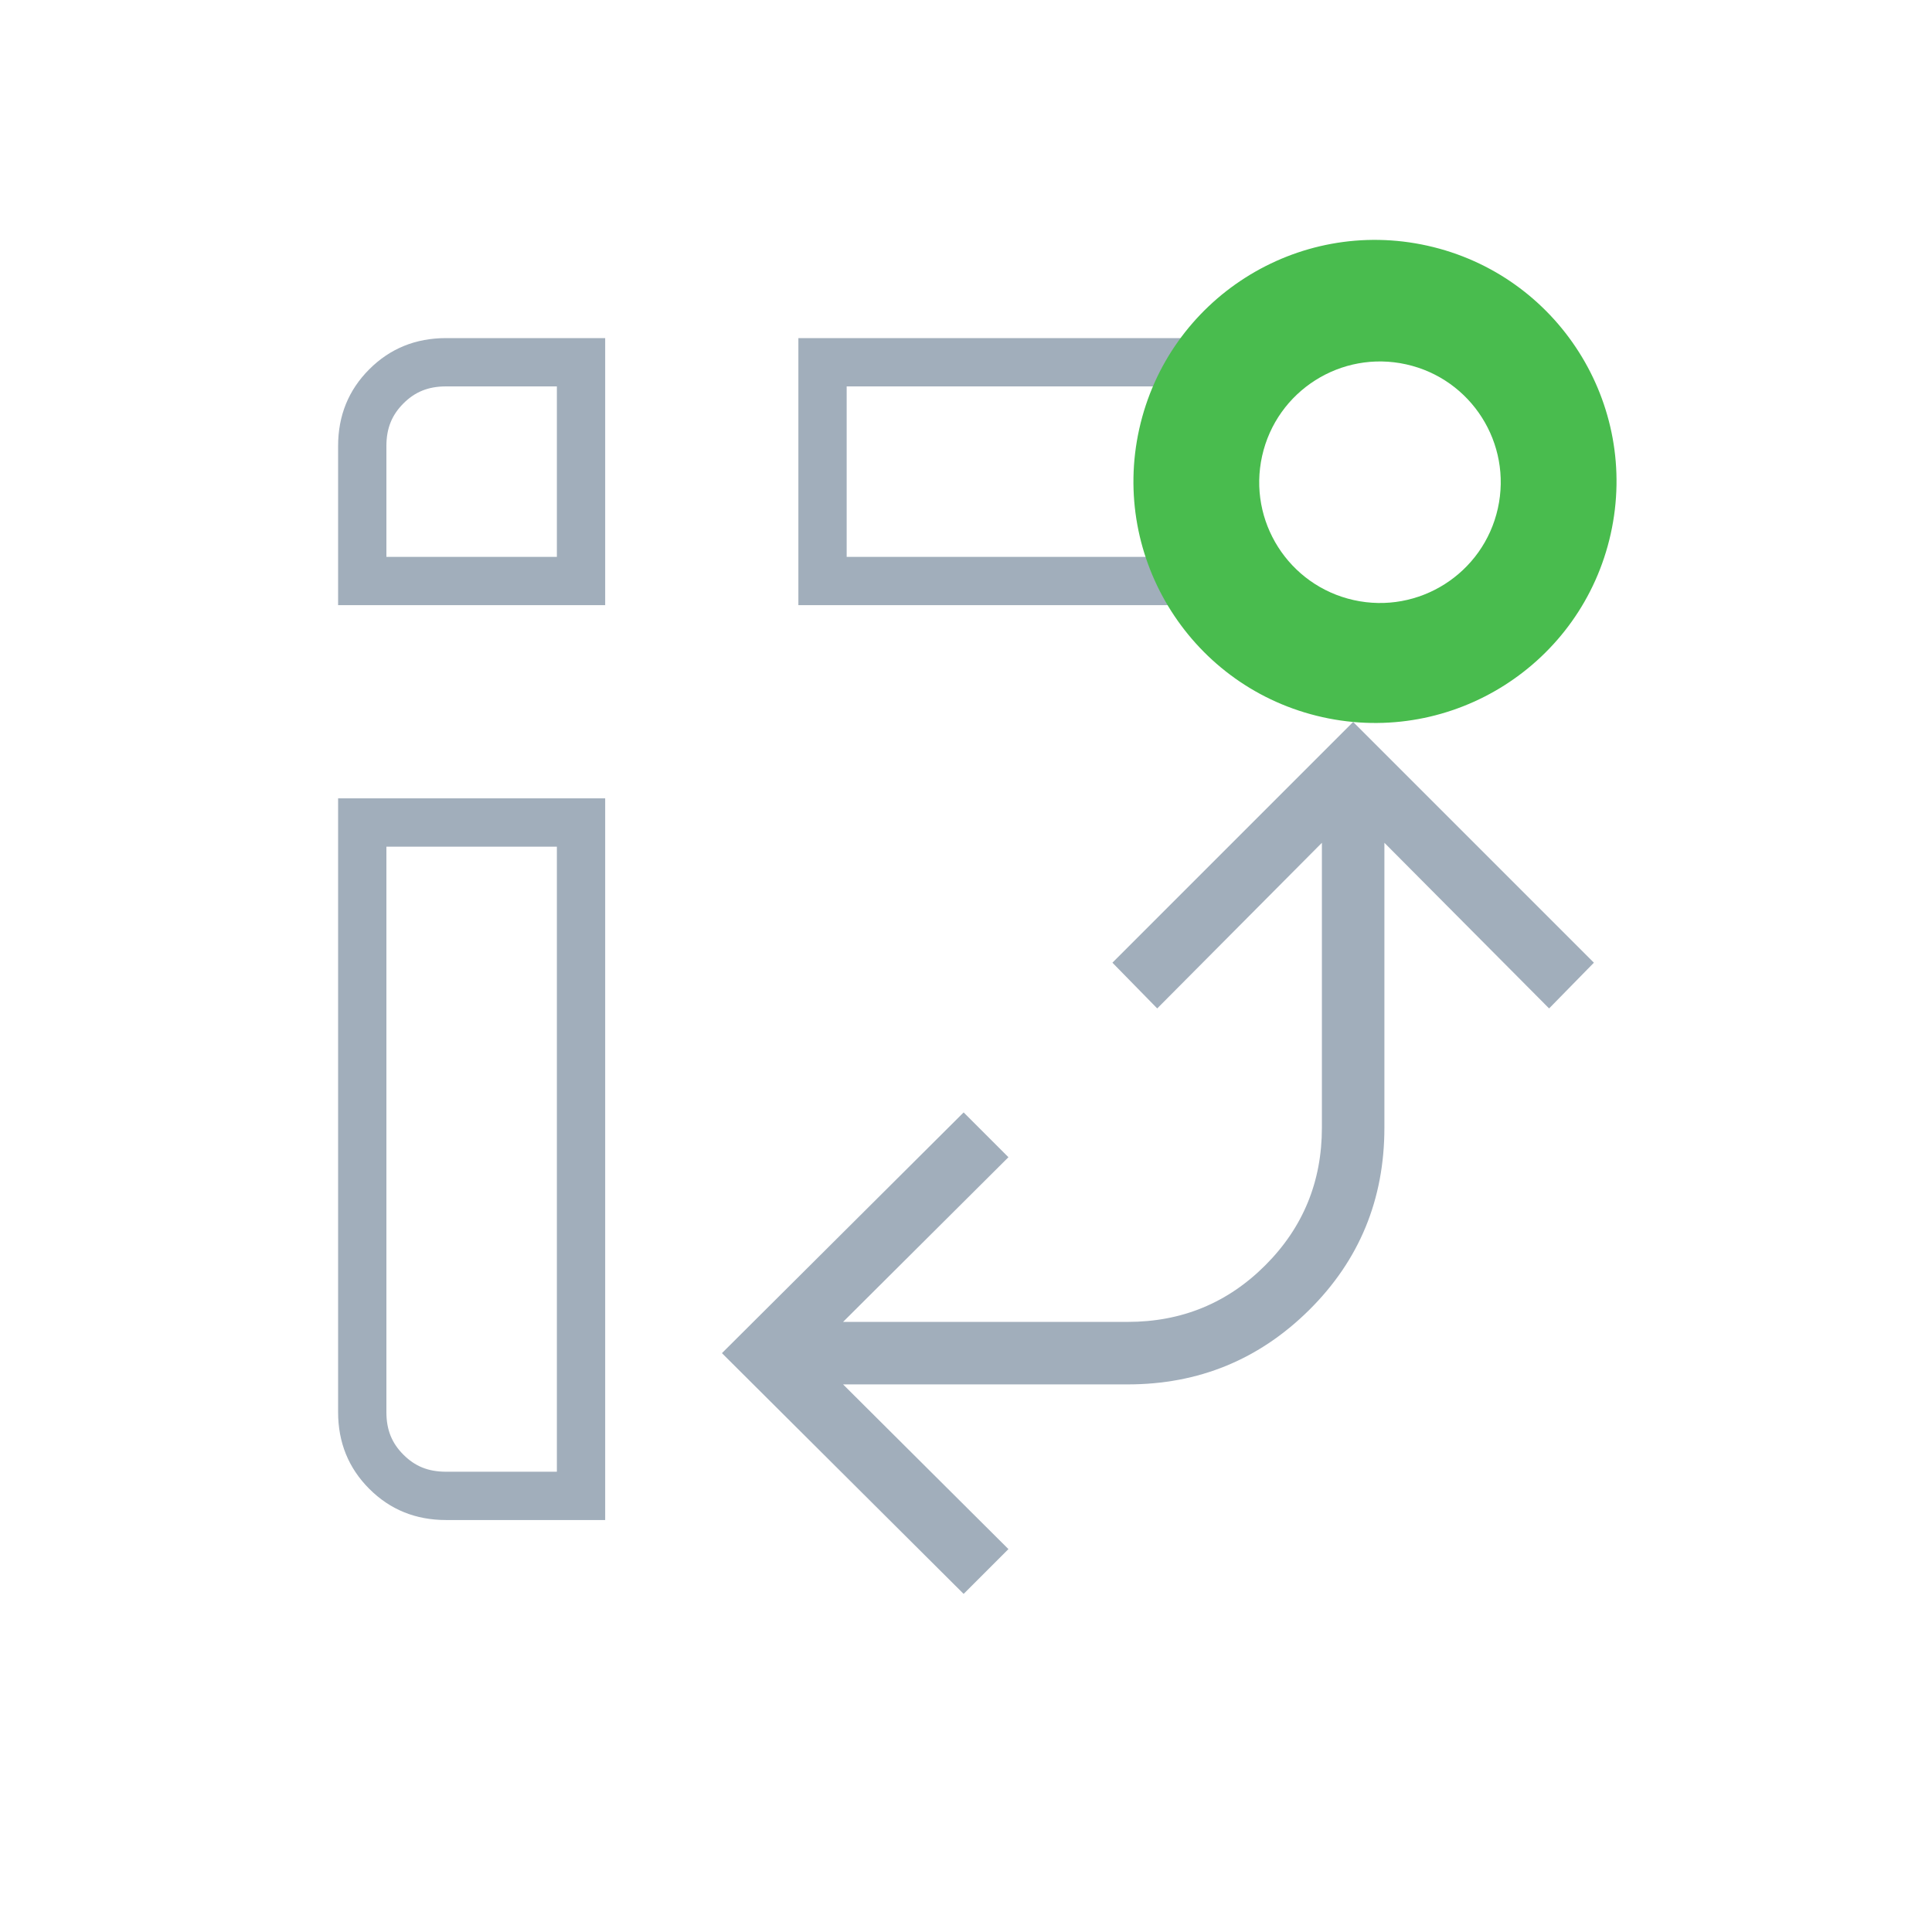
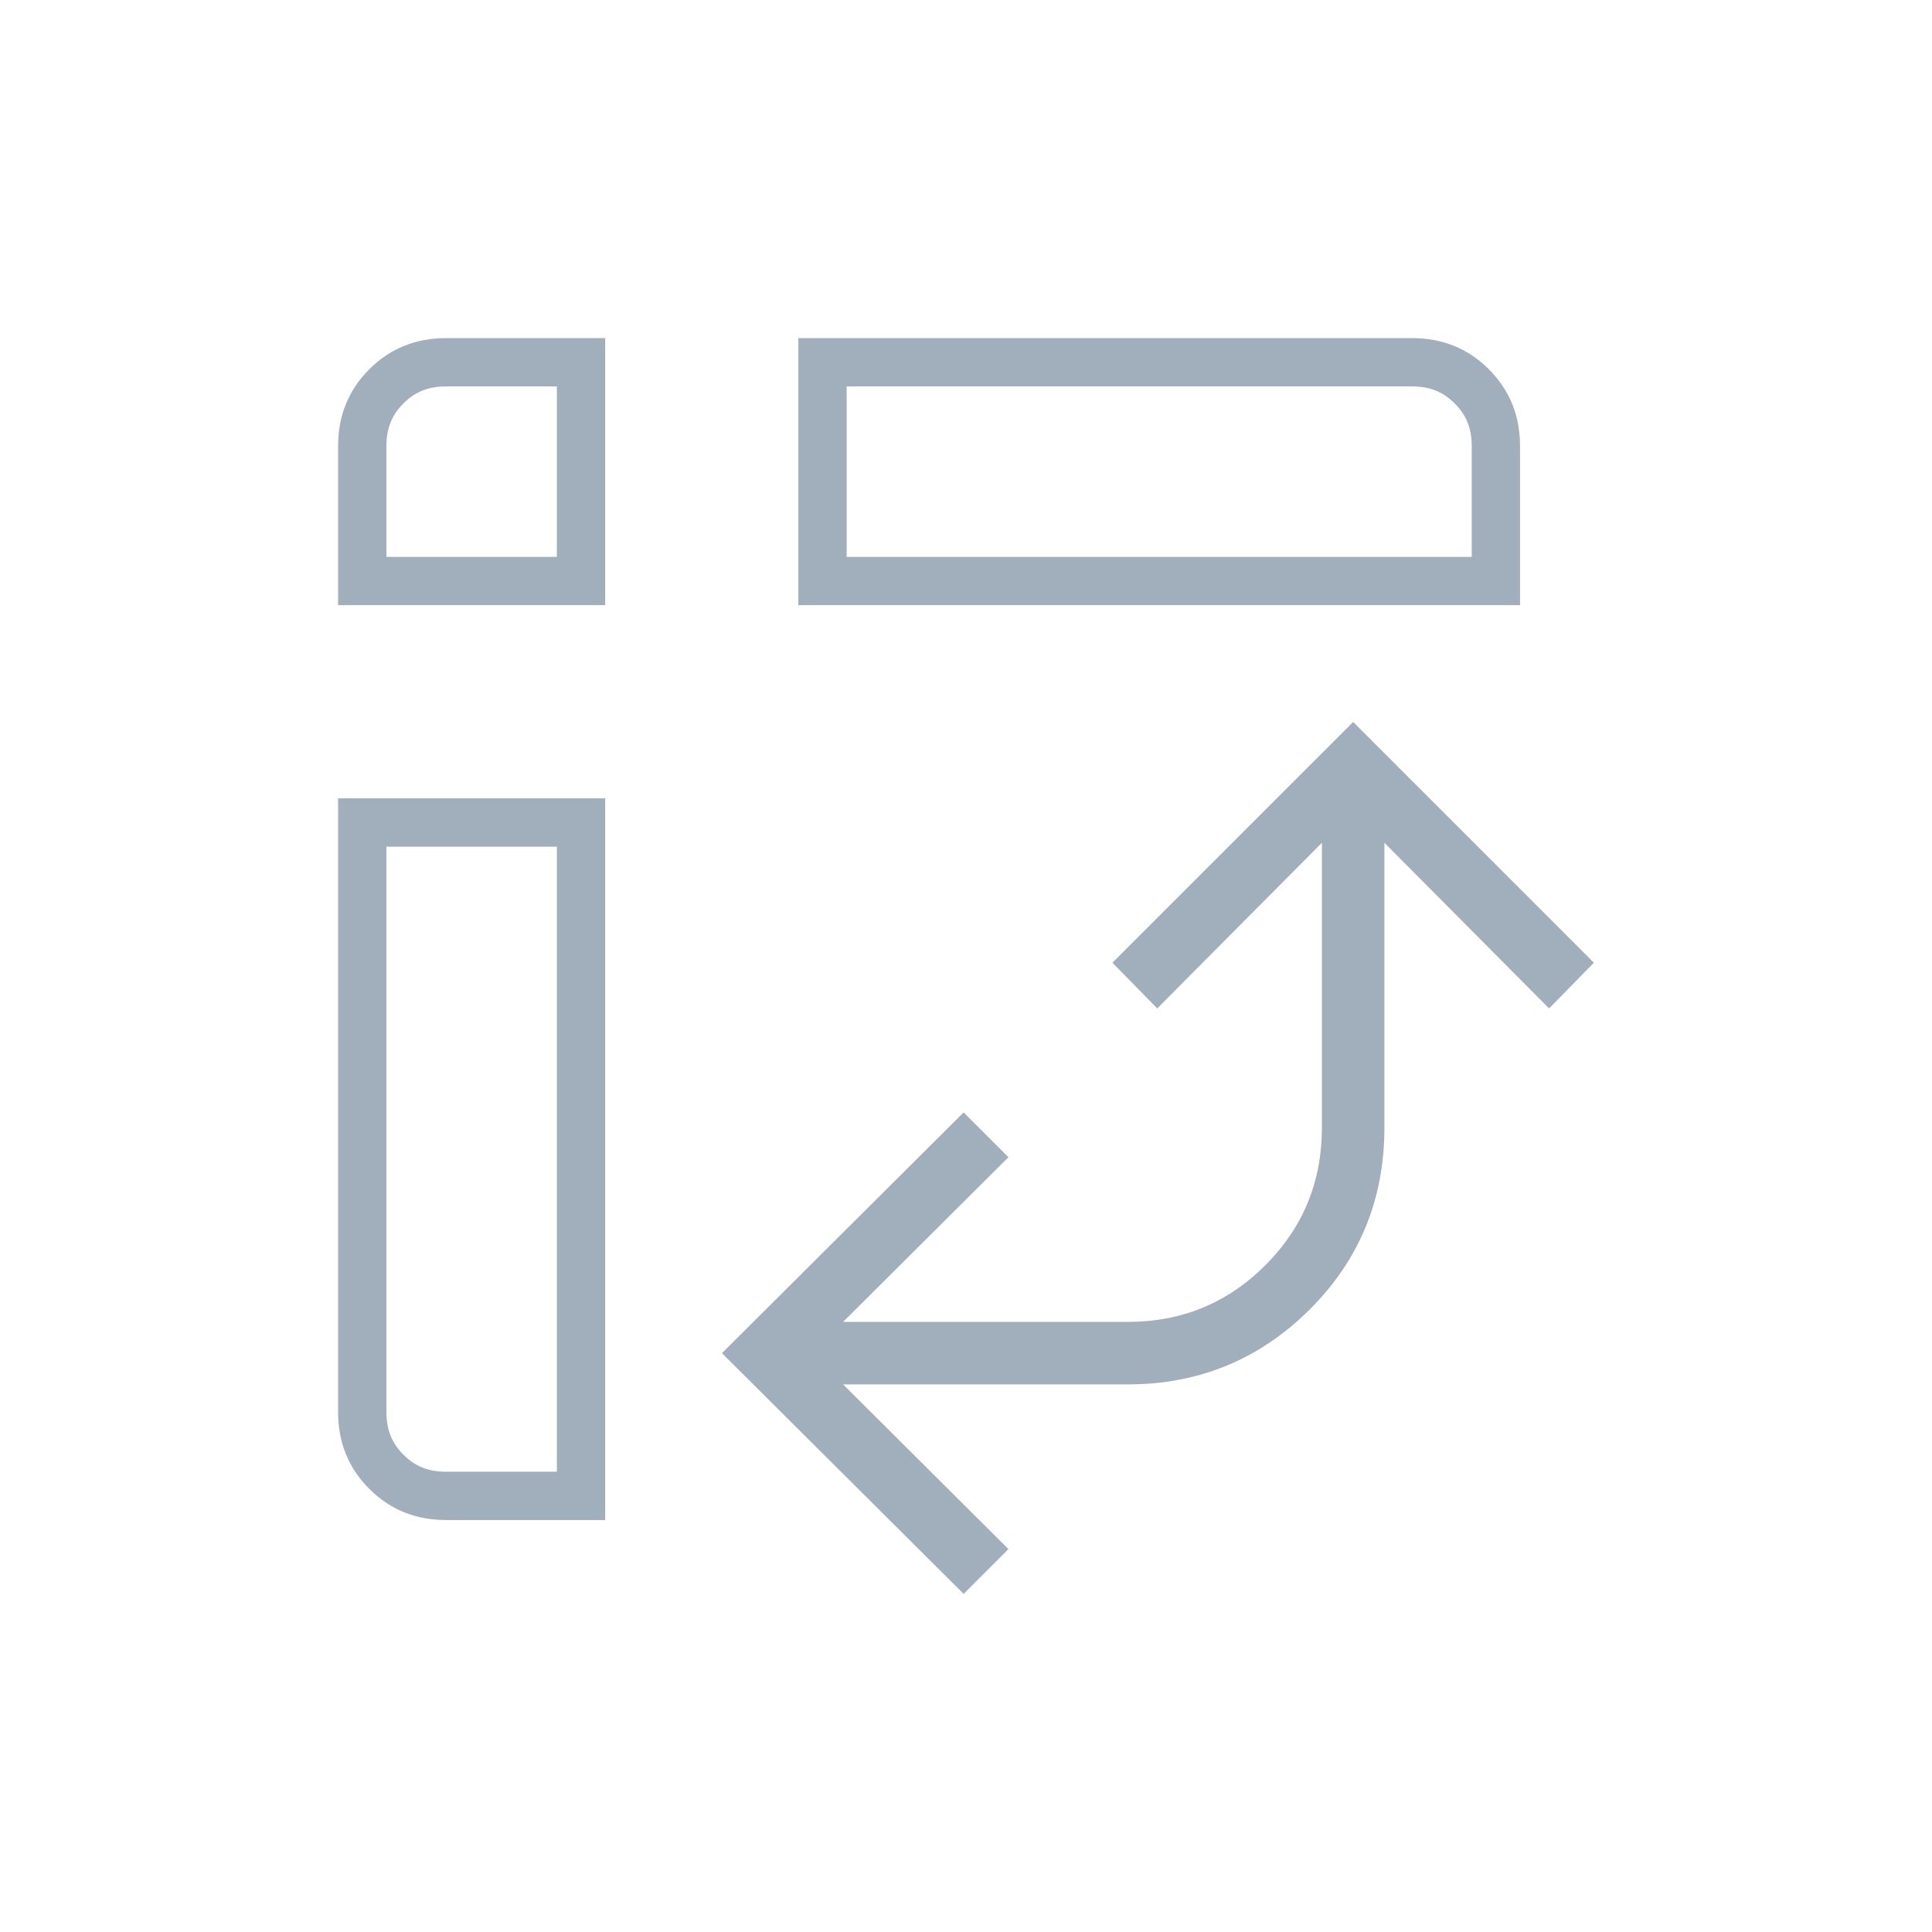
<svg xmlns="http://www.w3.org/2000/svg" width="80" height="80" viewBox="0 0 80 80" fill="none">
  <path fill-rule="evenodd" clip-rule="evenodd" d="M41.757 47.918L39.902 46.063L29.894 56.031L39.902 66L41.757 64.145L34.91 57.325H46.694C49.633 57.325 52.139 56.297 54.214 54.24C56.288 52.182 57.325 49.667 57.325 46.694V34.898L64.145 41.757L66 39.863L56.031 29.894L46.063 39.863L47.918 41.757L54.737 34.898V46.694C54.737 48.931 53.956 50.83 52.393 52.393C50.83 53.956 48.931 54.737 46.694 54.737H34.91L41.757 47.918ZM35.059 16V23.059H60.941V18.471C60.941 17.722 60.708 17.177 60.236 16.705C59.764 16.234 59.219 16 58.471 16H35.059ZM16.705 60.236C17.177 60.708 17.722 60.941 18.47 60.941H23.059V35.059H16V58.471C16 59.219 16.233 59.764 16.705 60.236ZM16 18.471V23.059H23.059V16H18.47C17.723 16 17.177 16.233 16.705 16.705C16.234 17.177 16 17.722 16 18.471ZM15.291 15.291C14.43 16.152 14 17.212 14 18.471V25.059H25.059V14H18.47C17.212 14 16.152 14.43 15.291 15.291ZM33.059 25.059H62.941V18.471C62.941 17.212 62.511 16.152 61.65 15.291C60.789 14.43 59.729 14 58.471 14H33.059V25.059ZM15.291 61.65C16.152 62.511 17.212 62.941 18.47 62.941H25.059V33.059H14V58.471C14 59.729 14.43 60.789 15.291 61.65Z" fill="#A1AEBB" />
  <g filter="url(#filter0_f_9106_10238)">
-     <circle cx="56.935" cy="19.935" r="10" transform="rotate(12.557 56.935 19.935)" fill="#49BC4E" />
-   </g>
-   <circle cx="57.142" cy="19.968" r="5" transform="rotate(12.557 57.142 19.968)" fill="white" />
+     </g>
  <defs>
    <filter id="filter0_f_9106_10238" x="39.933" y="2.933" width="34.004" height="34.004" filterUnits="userSpaceOnUse" color-interpolation-filters="sRGB">
      <feFlood flood-opacity="0" result="BackgroundImageFix" />
      <feBlend mode="normal" in="SourceGraphic" in2="BackgroundImageFix" result="shape" />
      <feGaussianBlur stdDeviation="3.5" result="effect1_foregroundBlur_9106_10238" />
    </filter>
  </defs>
</svg>